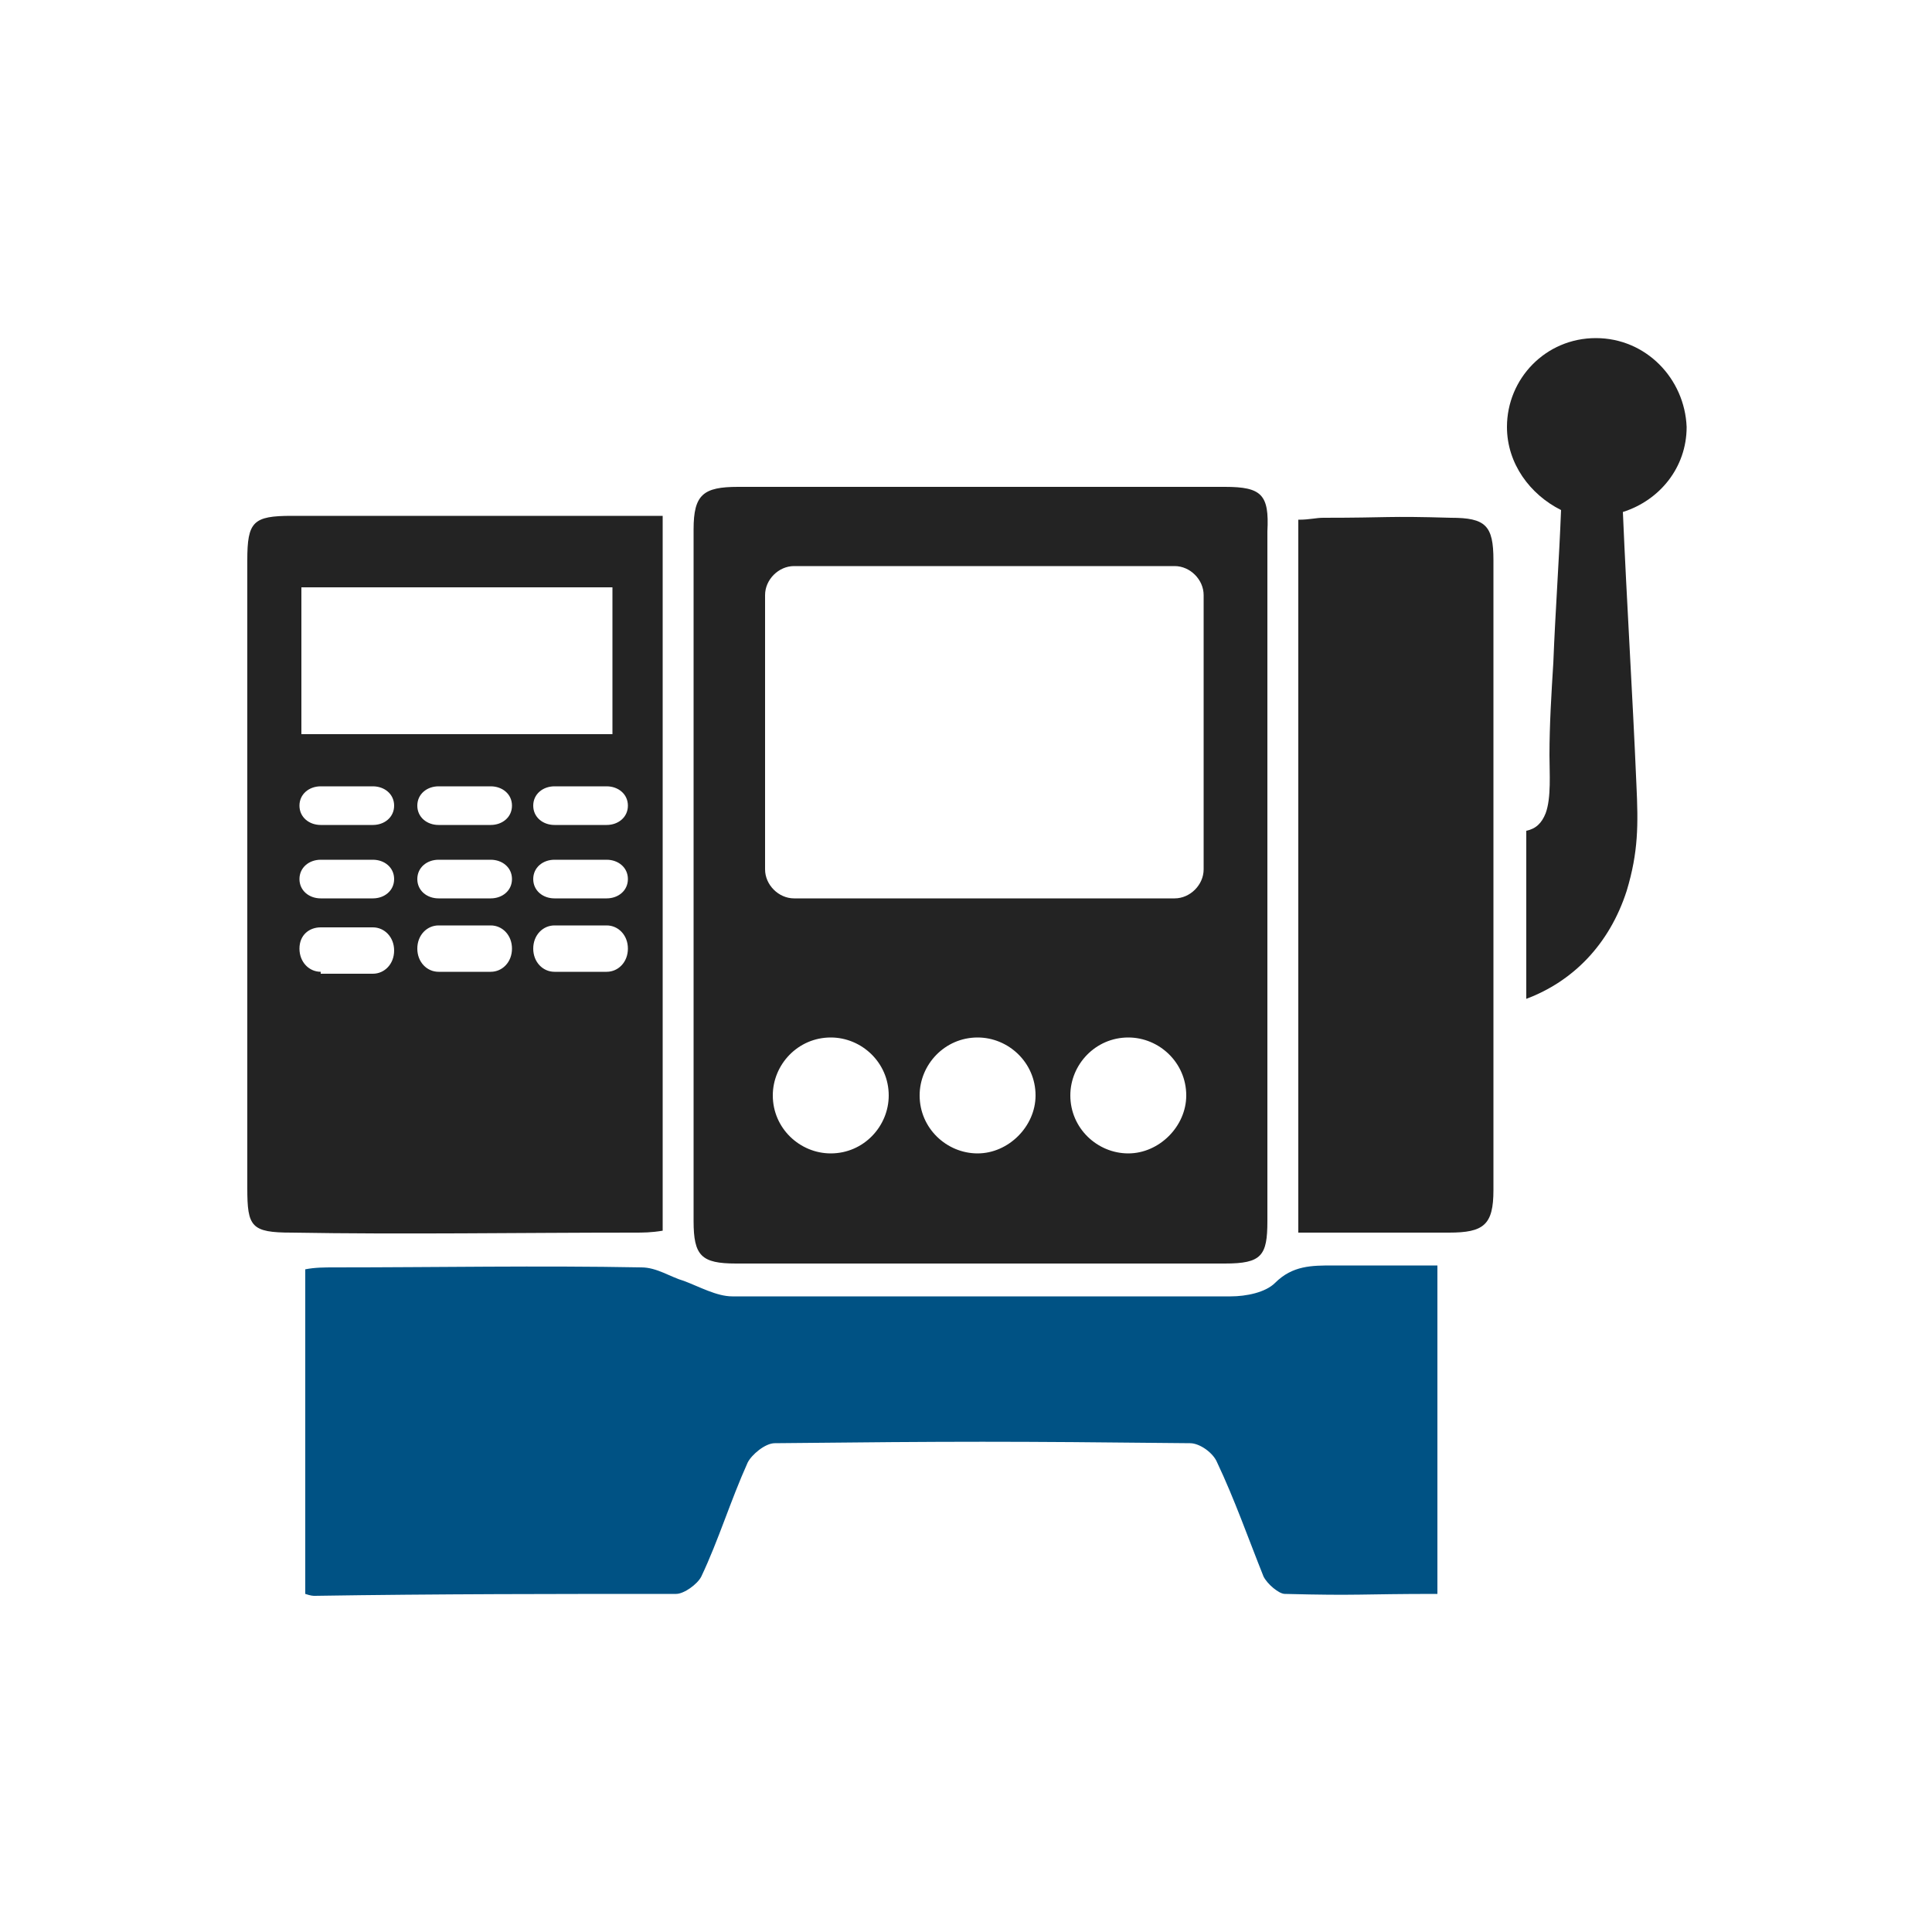
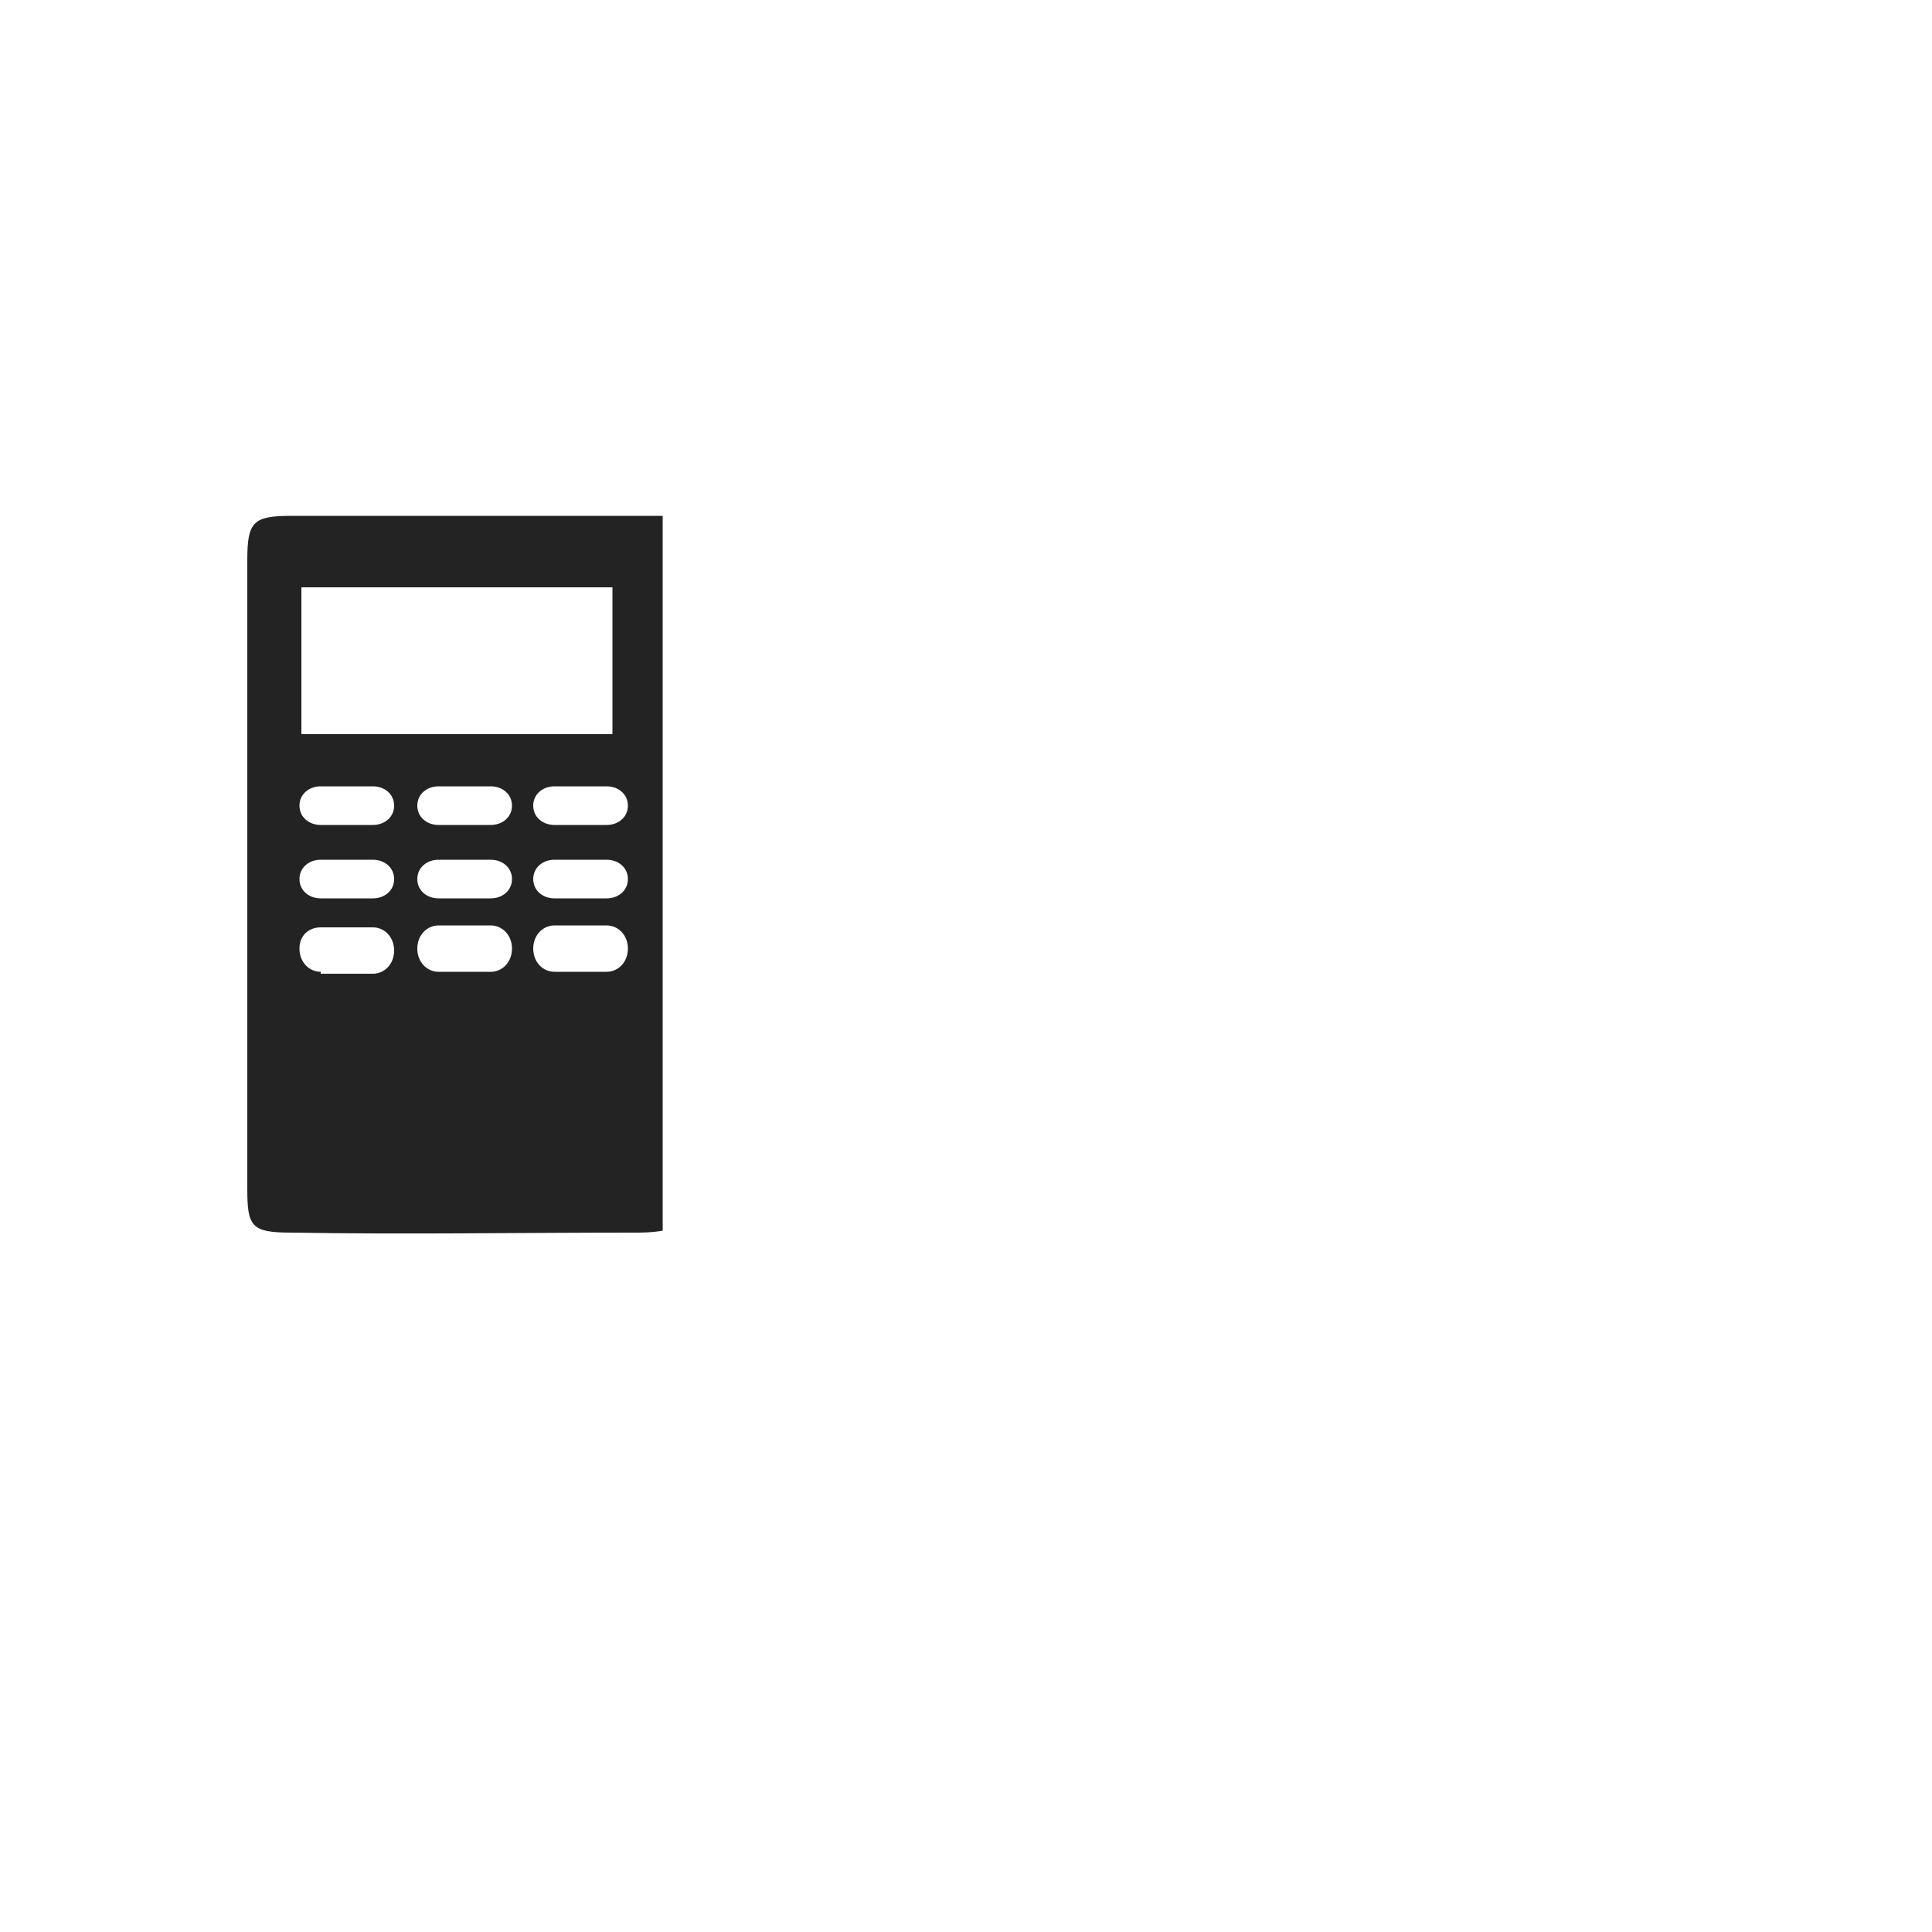
<svg xmlns="http://www.w3.org/2000/svg" version="1.1" id="圖層_1" x="0px" y="0px" viewBox="0 0 100 100" width="100" height="100" style="enable-background:new 0 0 100 100;" xml:space="preserve">
  <style type="text/css">
	.st0{fill:#005284;}
	.st1{fill:#232323;}
</style>
  <g>
-     <path class="st0" d="M35,82.5c0.4,0,1.1-0.5,1.3-0.9c0.9-1.9,1.5-3.9,2.4-5.9c0.2-0.4,0.9-1,1.4-1c9.6-0.1,11.9-0.1,21.5,0   c0.5,0,1.2,0.5,1.4,1c0.9,1.9,1.6,3.9,2.4,5.9c0.2,0.4,0.8,0.9,1.1,0.9c3.9,0.1,3.8,0,7.9,0v-17c-3.5,0-2.4,0-5.4,0   c-1.1,0-2.1,0-3,0.9c-0.5,0.5-1.5,0.7-2.3,0.7c-11,0-14.7,0-25.8,0c-0.8,0-1.7-0.5-2.5-0.8c-0.7-0.2-1.4-0.7-2.2-0.7   c-5.3-0.1-10.6,0-15.9,0c-0.5,0-1,0-1.5,0.1v16.8c0.3,0.1,0.4,0.1,0.5,0.1C22.6,82.5,28.9,82.5,35,82.5z" />
    <path class="st1" d="M32.8,63.8c0.5,0,0.9,0,1.5-0.1v-37c-6.4,0-12.9,0-19.2,0c-2,0-2.3,0.3-2.3,2.3c0,10.8,0,21.7,0,32.5   c0,2,0.2,2.3,2.3,2.3C20.9,63.9,26.9,63.8,32.8,63.8z M25.4,50.3h-2.7c-0.6,0-1.1-0.5-1.1-1.2s0.5-1.2,1.1-1.2h2.7   c0.6,0,1.1,0.5,1.1,1.2S26,50.3,25.4,50.3z M25.4,46.5h-2.7c-0.6,0-1.1-0.4-1.1-1s0.5-1,1.1-1h2.7c0.6,0,1.1,0.4,1.1,1   S26,46.5,25.4,46.5z M25.4,42.7h-2.7c-0.6,0-1.1-0.4-1.1-1s0.5-1,1.1-1h2.7c0.6,0,1.1,0.4,1.1,1S26,42.7,25.4,42.7z M31.4,50.3   h-2.7c-0.6,0-1.1-0.5-1.1-1.2s0.5-1.2,1.1-1.2h2.7c0.6,0,1.1,0.5,1.1,1.2S32,50.3,31.4,50.3z M31.4,46.5h-2.7c-0.6,0-1.1-0.4-1.1-1   s0.5-1,1.1-1h2.7c0.6,0,1.1,0.4,1.1,1S32,46.5,31.4,46.5z M32.5,41.7c0,0.6-0.5,1-1.1,1h-2.7c-0.6,0-1.1-0.4-1.1-1s0.5-1,1.1-1h2.7   C32,40.7,32.5,41.1,32.5,41.7z M15.6,30.4h16.1V38H15.6V30.4z M16.6,40.7h2.7c0.6,0,1.1,0.4,1.1,1s-0.5,1-1.1,1h-2.7   c-0.6,0-1.1-0.4-1.1-1S16,40.7,16.6,40.7z M16.6,44.5h2.7c0.6,0,1.1,0.4,1.1,1s-0.5,1-1.1,1h-2.7c-0.6,0-1.1-0.4-1.1-1   S16,44.5,16.6,44.5z M16.6,50.3c-0.6,0-1.1-0.5-1.1-1.2S16,48,16.6,48h2.7c0.6,0,1.1,0.5,1.1,1.2s-0.5,1.2-1.1,1.2H16.6z" />
-     <path class="st1" d="M68.5,26.8c-0.4,0-0.7,0.1-1.3,0.1v36.9c4.4,0,4,0,7.8,0c1.8,0,2.3-0.4,2.3-2.2c0-10.9,0-21.8,0-32.6   c0-1.8-0.4-2.2-2.2-2.2C71.7,26.7,72,26.8,68.5,26.8z" />
-     <path class="st1" d="M82.6,17.5c-2.6,0-4.6,2.1-4.6,4.6c0,1.9,1.2,3.5,2.8,4.3c-0.1,2.6-0.3,5.3-0.4,7.9c-0.1,1.6-0.2,3.2-0.2,4.8   c0,0.9,0.1,2.2-0.2,3c-0.2,0.5-0.5,0.8-1,0.9c0,2.9,0,5.8,0,8.7c2.4-0.9,4.3-2.8,5.2-5.6c0.6-2,0.6-3.4,0.5-5.5   c-0.2-4.7-0.5-9.4-0.7-14.1c1.9-0.6,3.3-2.3,3.3-4.4C87.2,19.6,85.2,17.5,82.6,17.5z" />
-     <path class="st1" d="M63.4,25.2c-10.8,0-14.3,0-25.2,0c-1.8,0-2.3,0.4-2.3,2.2c0,11.9,0,23.9,0,35.8c0,1.8,0.4,2.2,2.2,2.2   c10.9,0,14.4,0,25.3,0c1.9,0,2.2-0.4,2.2-2.2c0-5.9,0-29.7,0-35.7C65.7,25.6,65.3,25.2,63.4,25.2z M43,59.7c-1.6,0-3-1.3-3-3   c0-1.6,1.3-3,3-3c1.6,0,3,1.3,3,3C46,58.3,44.7,59.7,43,59.7z M50.6,59.7c-1.6,0-3-1.3-3-3c0-1.6,1.3-3,3-3c1.6,0,3,1.3,3,3   C53.6,58.3,52.2,59.7,50.6,59.7z M58.4,59.7c-1.6,0-3-1.3-3-3c0-1.6,1.3-3,3-3c1.6,0,3,1.3,3,3C61.4,58.3,60,59.7,58.4,59.7z    M62.3,45c0,0.8-0.7,1.5-1.5,1.5H41.1c-0.8,0-1.5-0.7-1.5-1.5V30.8c0-0.8,0.7-1.5,1.5-1.5h19.7c0.8,0,1.5,0.7,1.5,1.5V45z" />
  </g>
</svg>